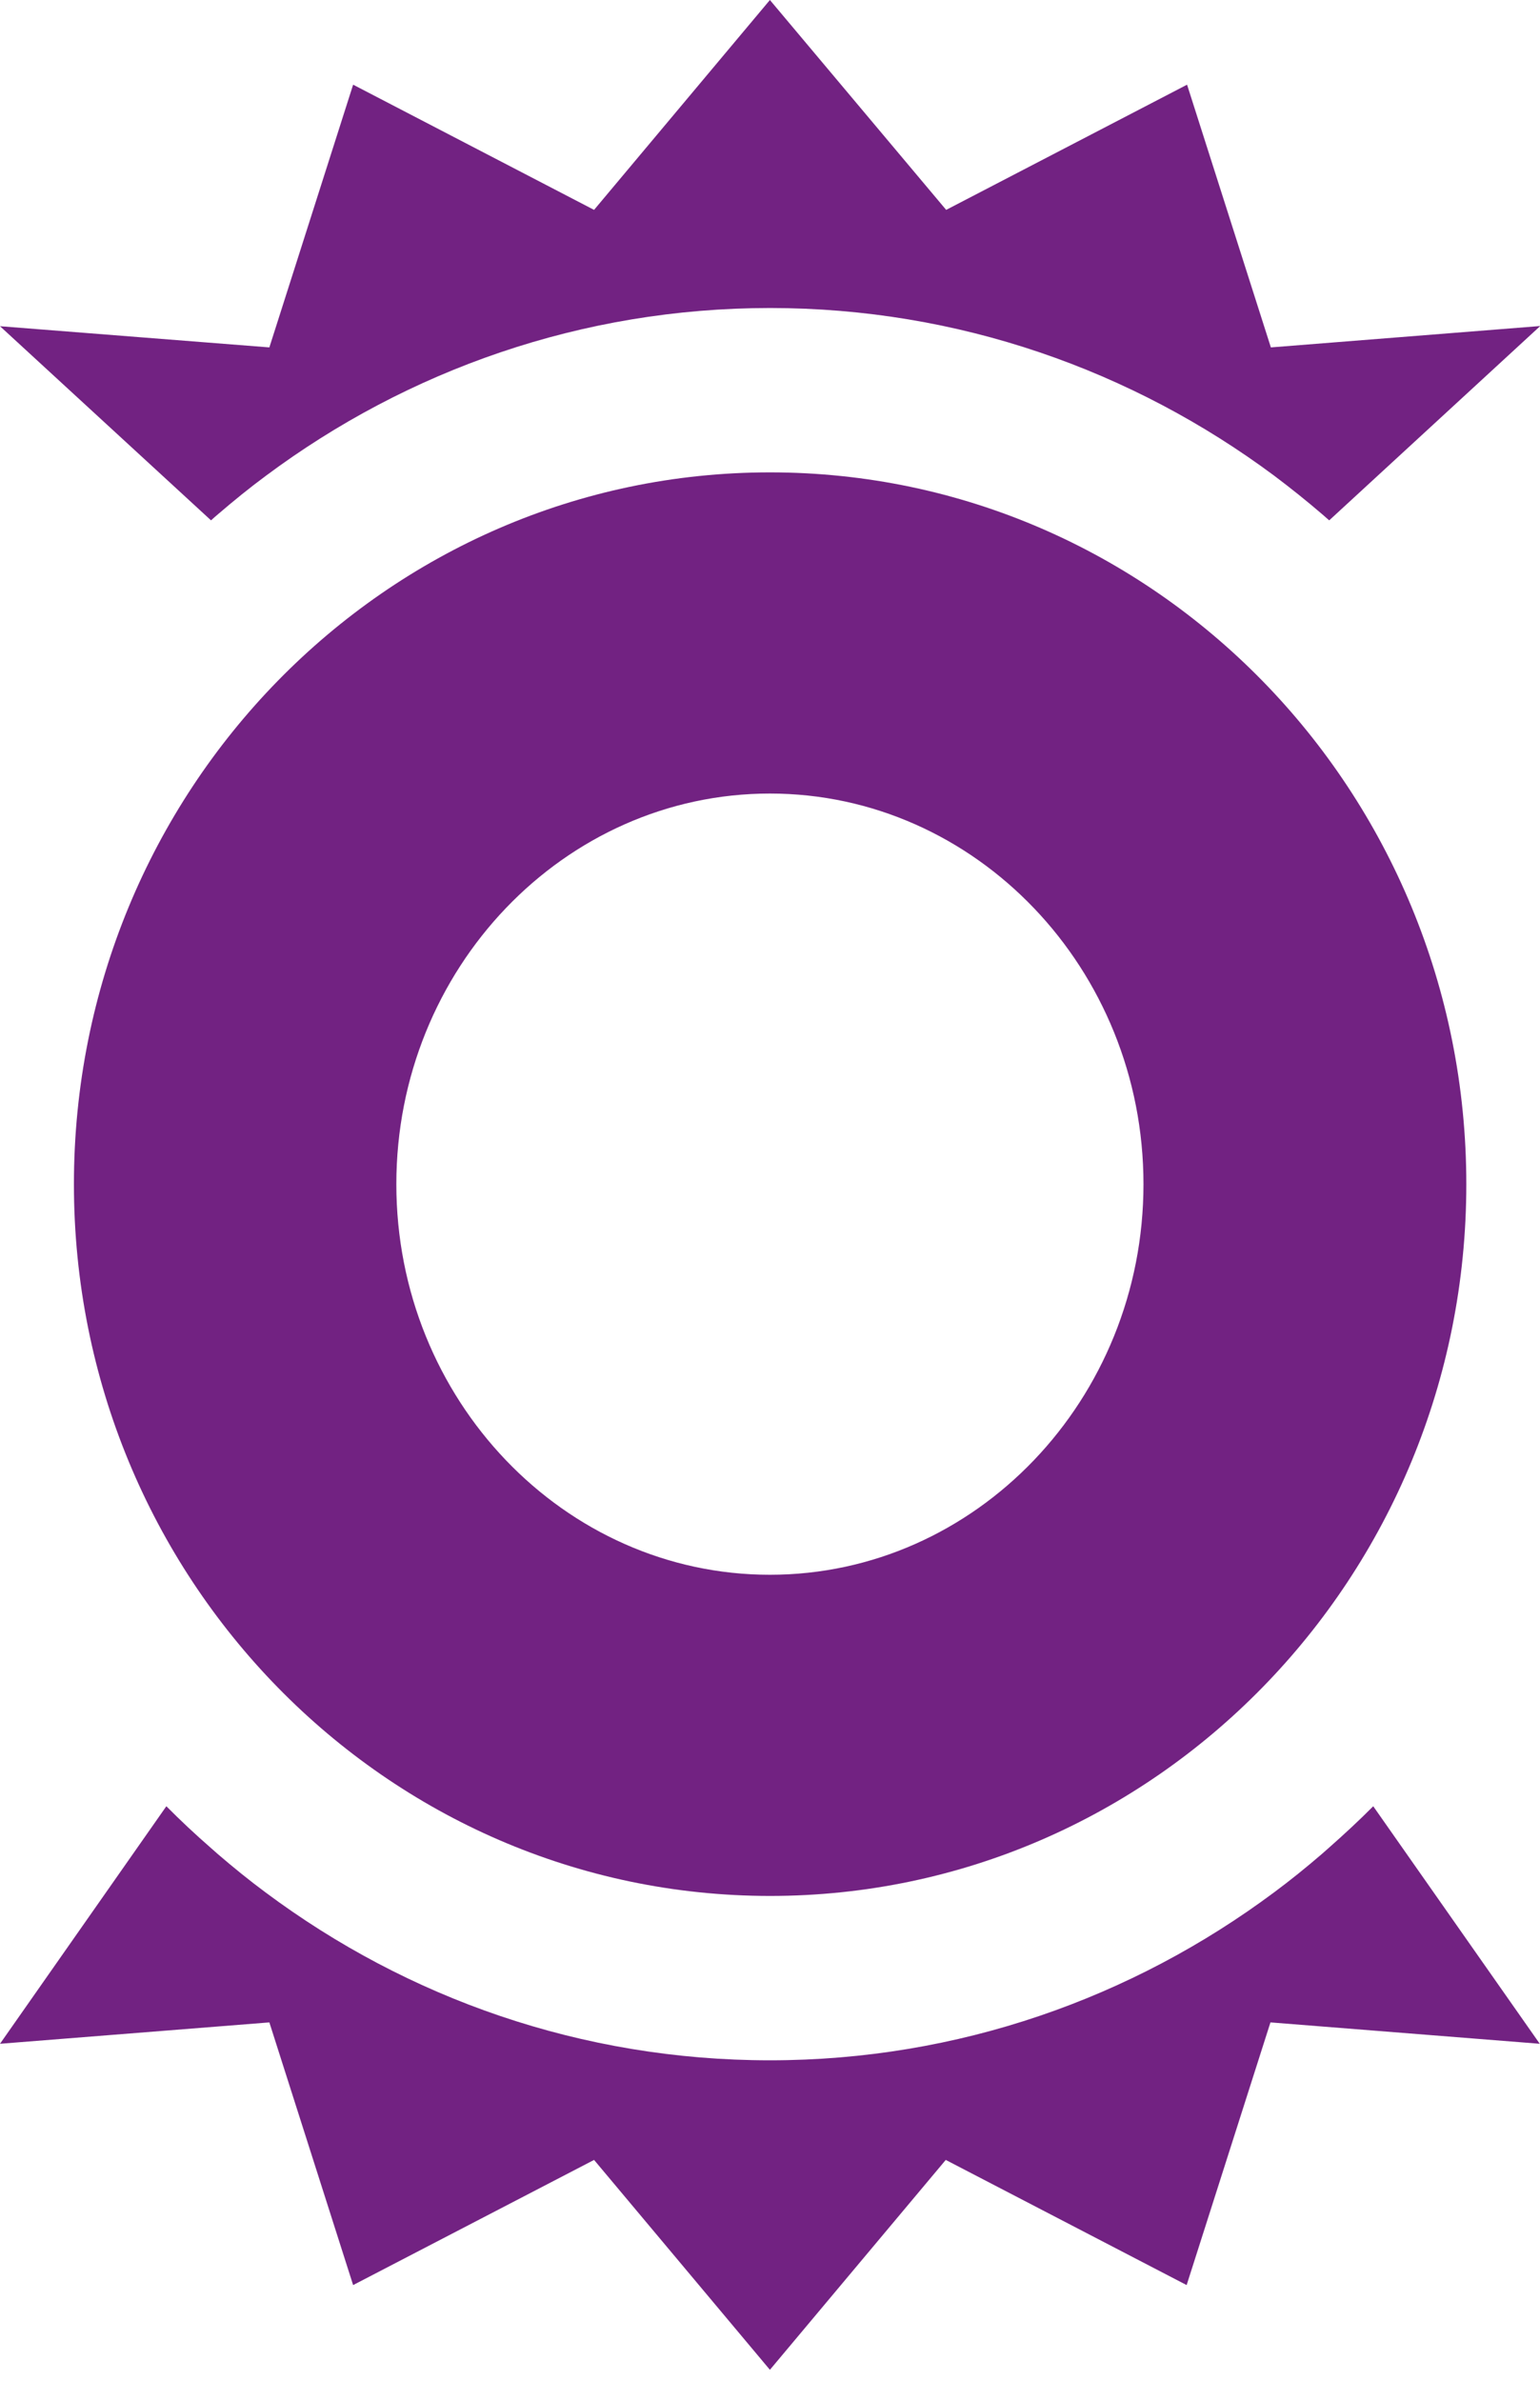
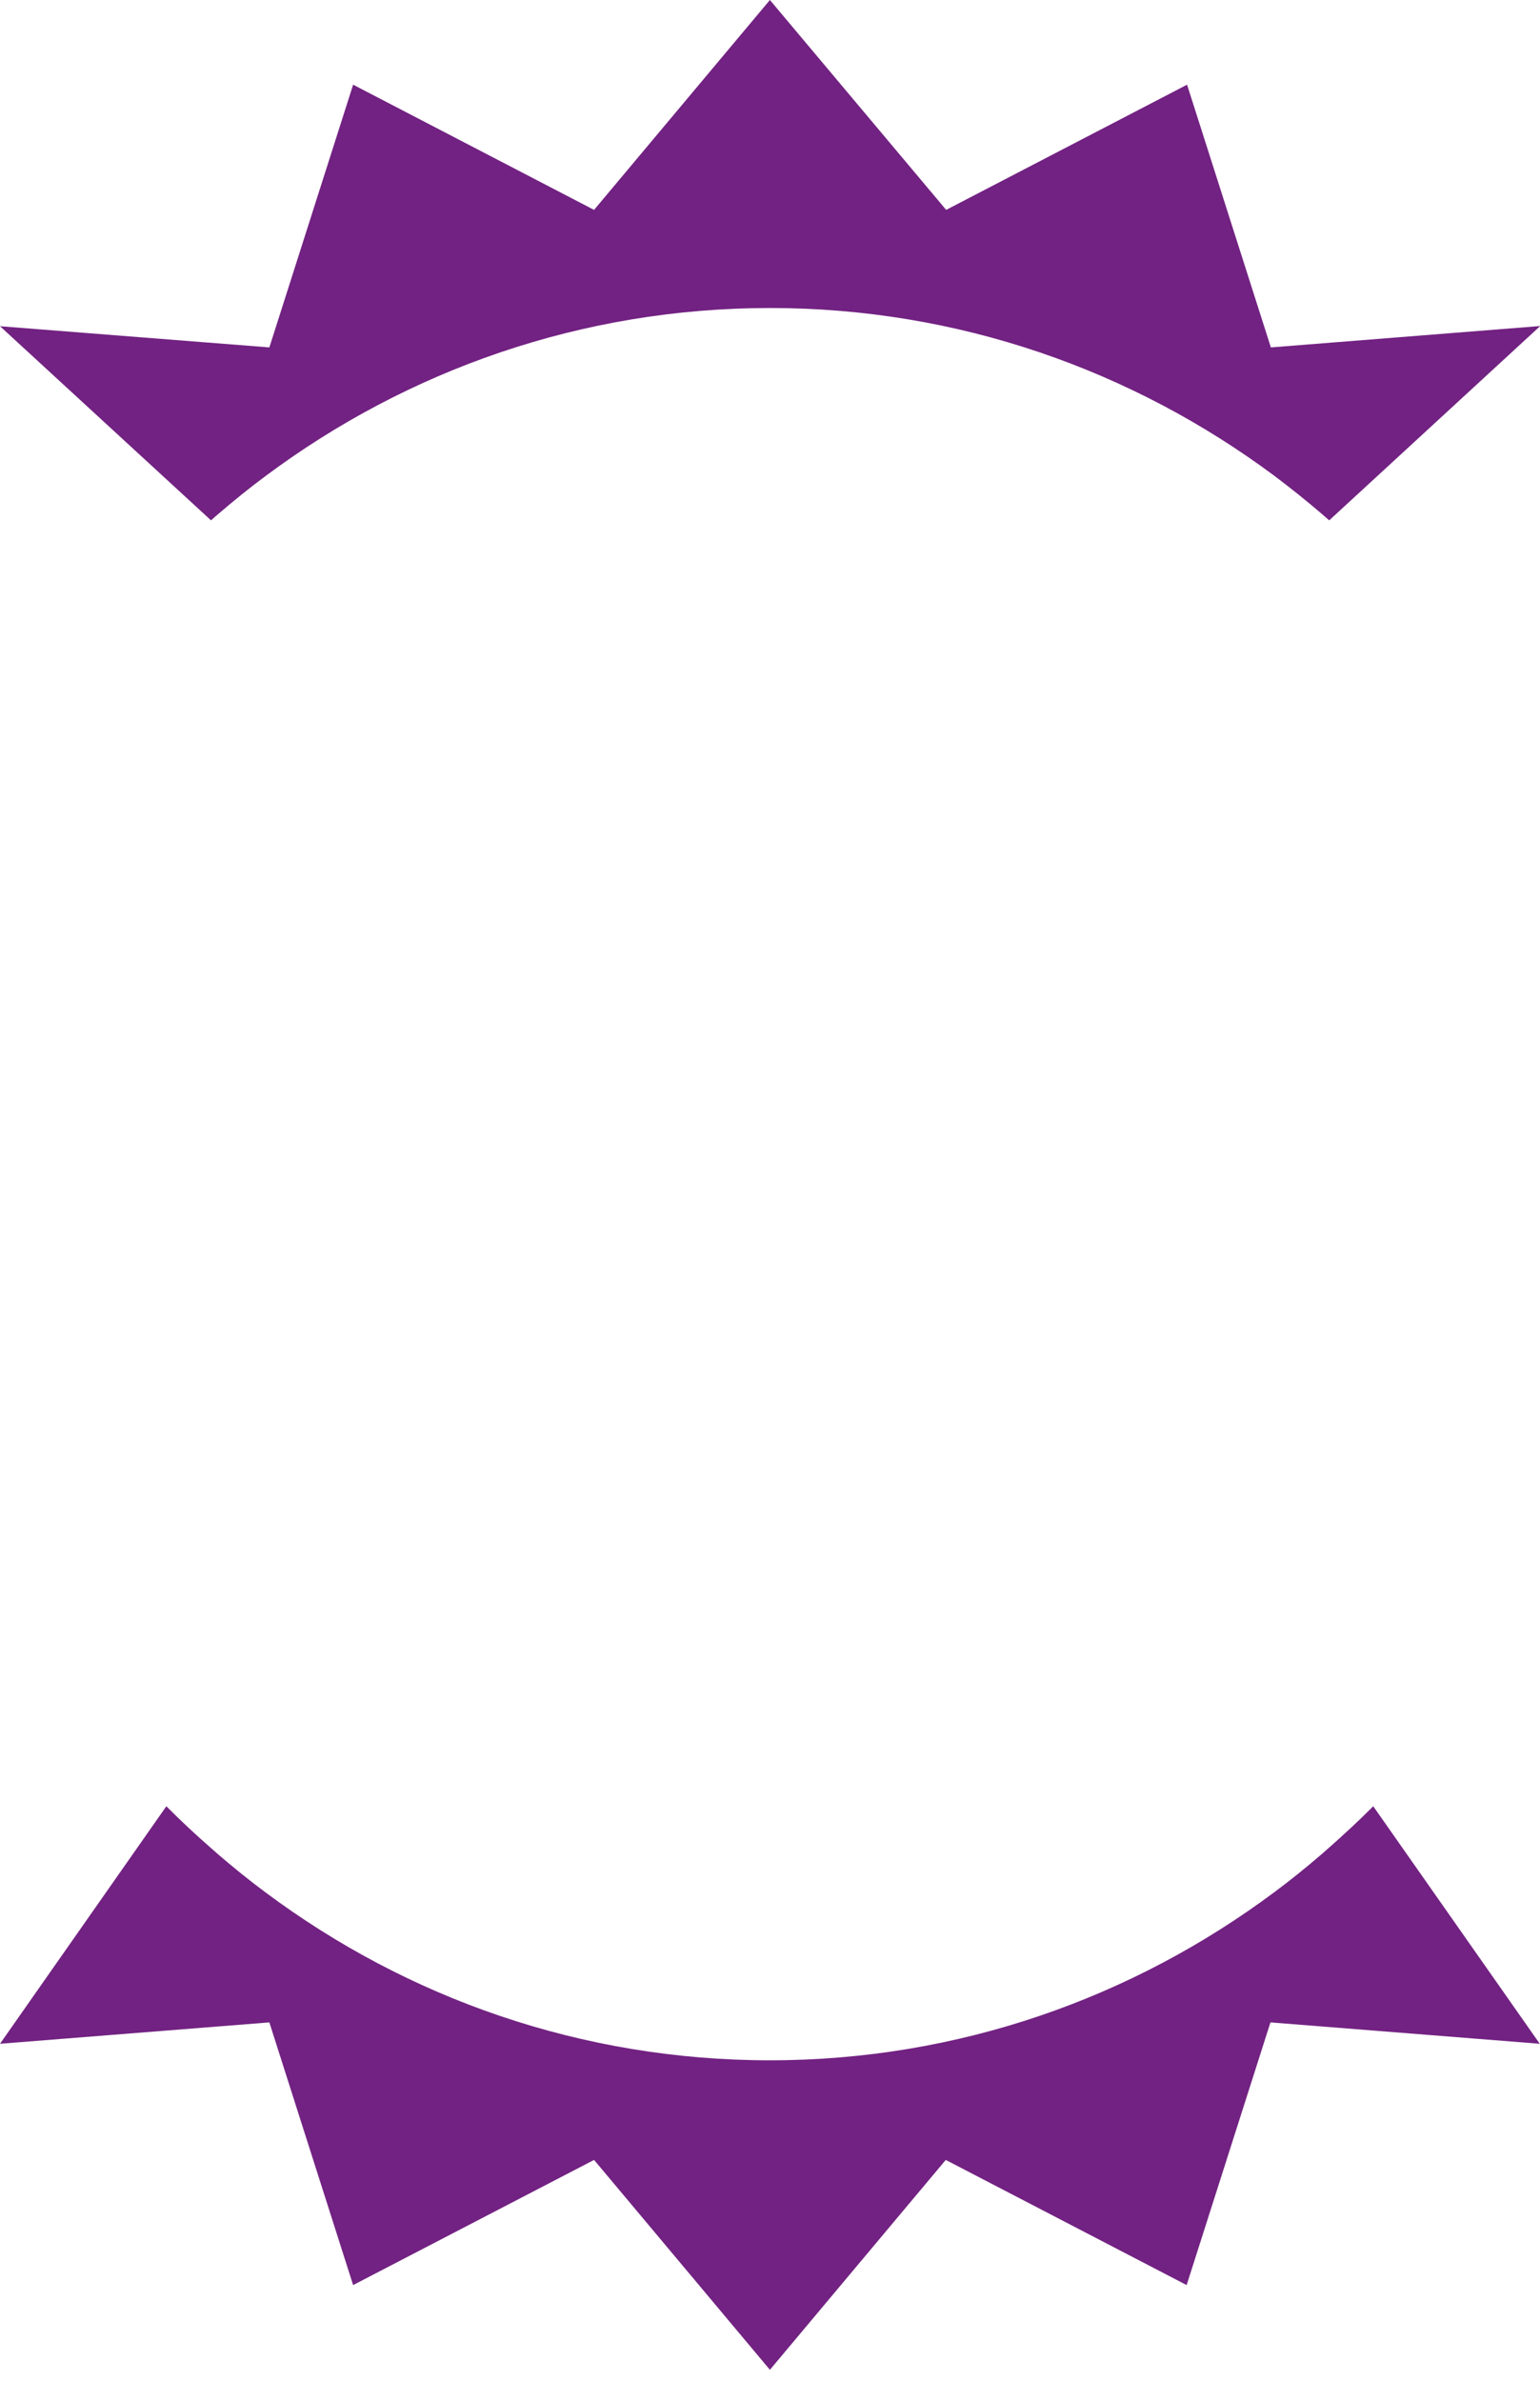
<svg xmlns="http://www.w3.org/2000/svg" version="1.1" viewBox="0 0 33 51" height="51px" width="33px">
  <title>skin-coat</title>
  <g stroke-width="1" fill-rule="evenodd" fill="none" stroke="none" id="skin-coat">
    <g fill="#722282" transform="translate(0, 0)" id="Layer_2">
      <path fill-rule="nonzero" id="Path" d="M4.522,11.147 C4.571,11.102 4.621,11.057 4.67,11.017 C5.004,10.73 5.347,10.451 5.699,10.191 C8.732,7.932 12.464,6.598 16.502,6.598 C20.541,6.598 24.273,7.936 27.305,10.191 C27.657,10.456 28,10.73 28.334,11.017 C28.384,11.062 28.433,11.102 28.483,11.147 L33.005,6.984 L27.233,7.442 L25.437,1.814 L20.275,4.496 L16.498,0 L12.73,4.496 L7.567,1.814 L5.772,7.442 L0,6.988" />
      <path fill-rule="nonzero" id="Path" d="M0,43.781 L5.772,43.323 L7.567,48.95 L12.73,46.269 L16.498,50.765 L20.266,46.269 L25.428,48.95 L27.224,43.323 L32.995,43.781 L29.426,38.692 L29.426,38.692 C29.426,38.692 29.426,38.692 29.422,38.697 C29.119,39.002 28.803,39.294 28.478,39.581 C28.429,39.626 28.375,39.671 28.325,39.716 C27.991,40.003 27.653,40.277 27.301,40.538 C24.268,42.797 20.536,44.135 16.498,44.135 C12.459,44.135 8.727,42.802 5.695,40.542 C5.343,40.282 5,40.003 4.666,39.716 C4.616,39.671 4.562,39.626 4.513,39.581 C4.188,39.298 3.872,39.002 3.569,38.697 C3.569,38.697 3.569,38.697 3.565,38.692 L3.565,38.692" />
-       <path fill-rule="nonzero" id="Shape" d="M16.498,10.119 C8.262,10.119 1.584,16.945 1.584,25.367 C1.584,33.788 8.262,40.614 16.502,40.614 C24.742,40.614 31.421,33.788 31.421,25.367 C31.421,16.945 24.742,10.119 16.502,10.119 L16.498,10.119 Z M16.498,33.734 C12.085,33.734 8.493,29.979 8.493,25.367 C8.493,20.754 12.085,16.999 16.498,16.999 C20.911,16.999 24.503,20.754 24.503,25.367 C24.503,29.979 20.911,33.734 16.498,33.734 Z" />
    </g>
  </g>
</svg>